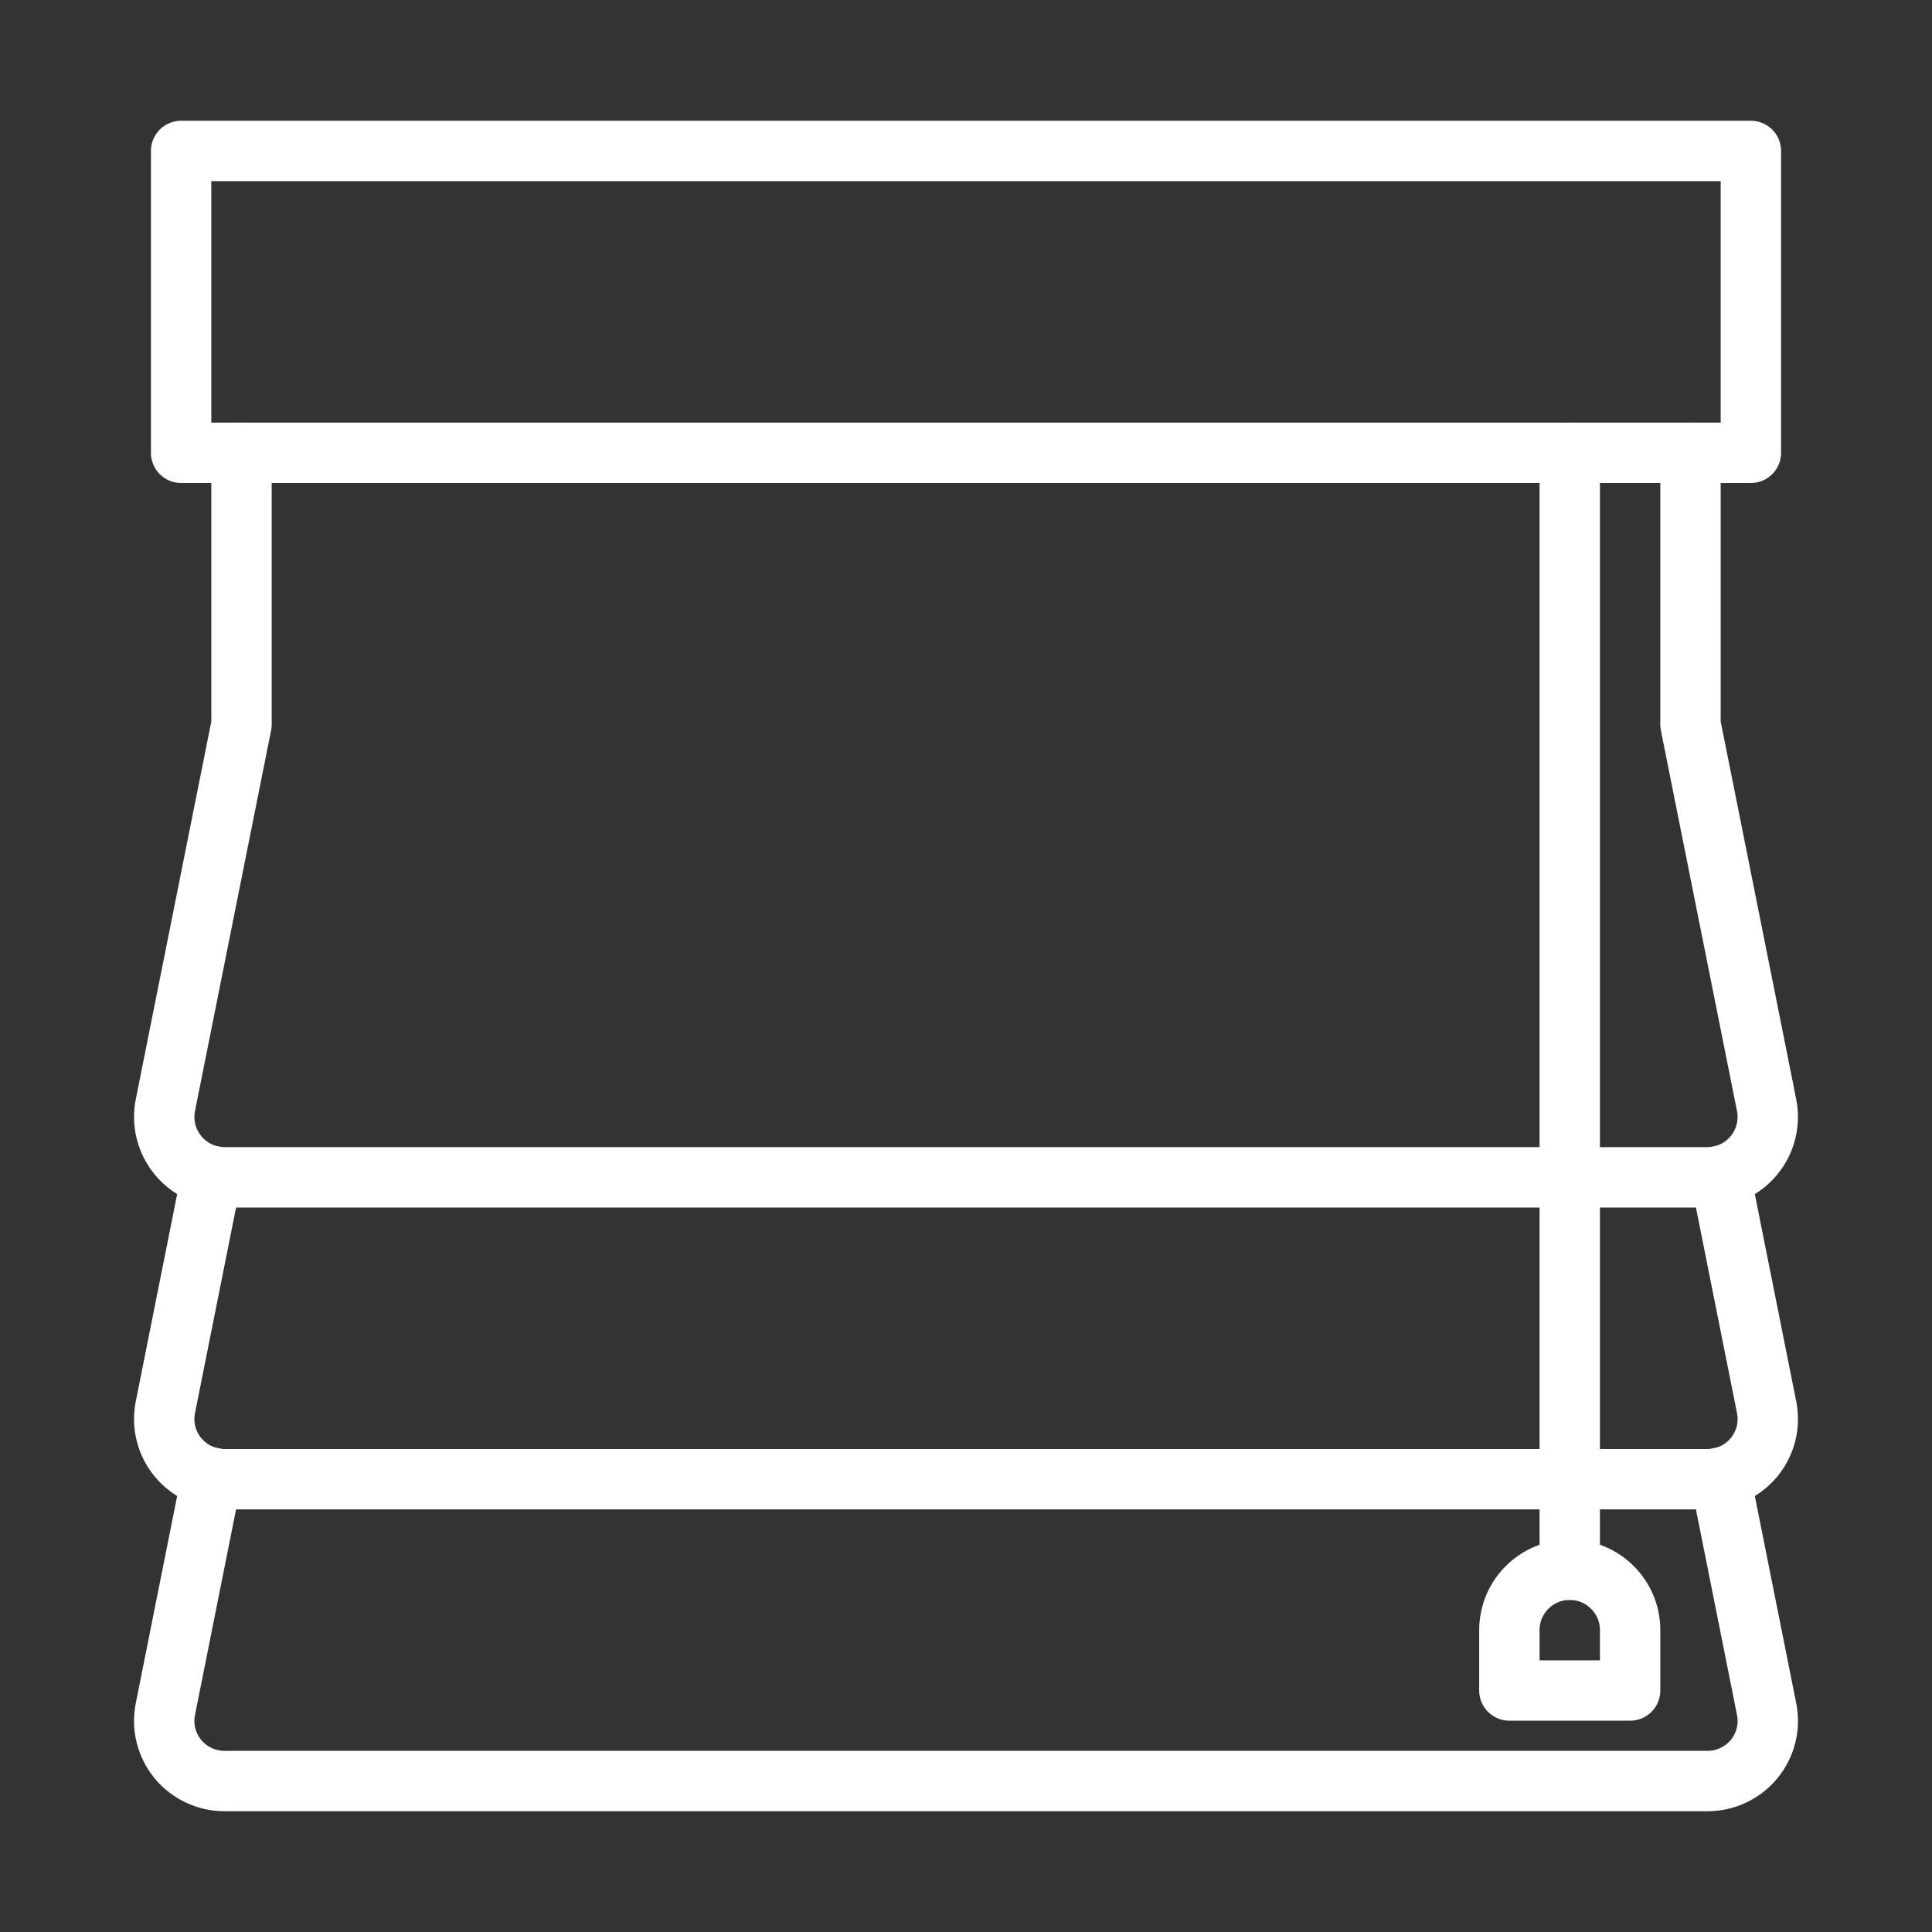
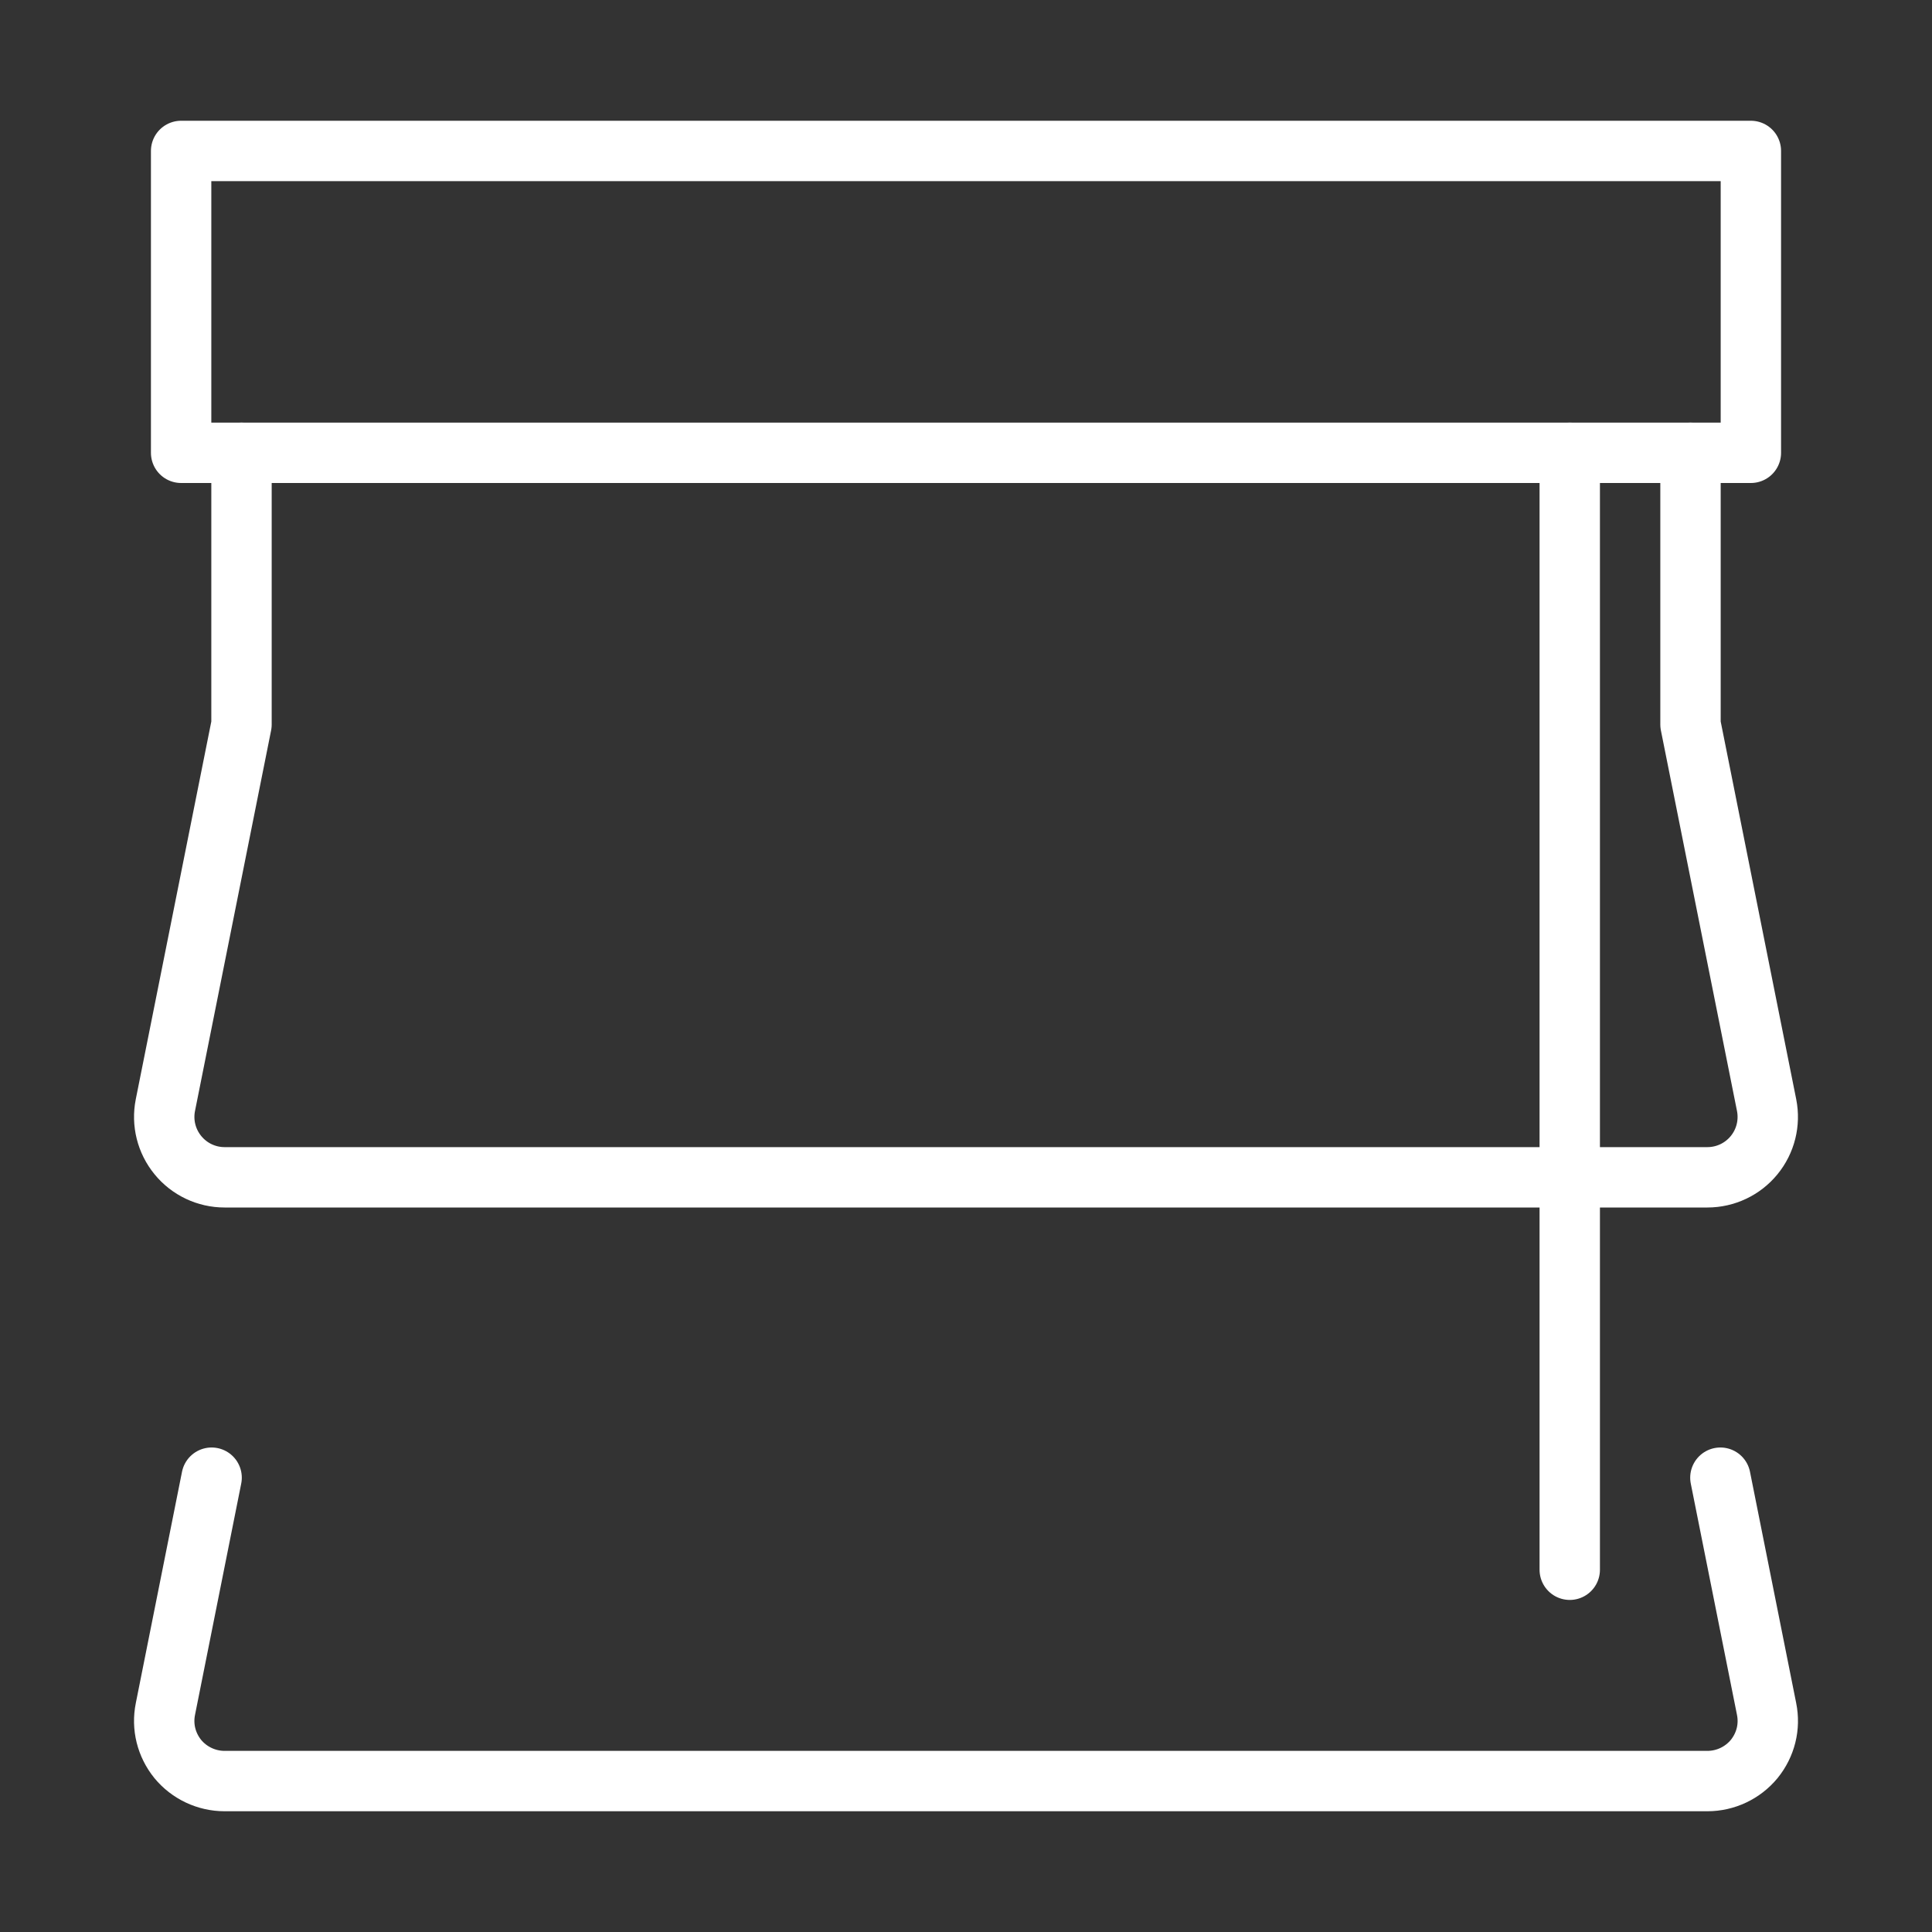
<svg xmlns="http://www.w3.org/2000/svg" id="ICONS" enable-background="new 0 0 64 64" height="300" viewBox="0 0 64 64" width="300" version="1.1">
  <rect x="0" y="0" width="64" height="64" fill="#333333" stroke="none" />
  <g width="100%" height="100%" transform="matrix(1,0,0,1,0,0)">
    <g style="fill:none;stroke:#202020;stroke-width:2;stroke-linecap:round;stroke-linejoin:round;stroke-miterlimit:10">
      <path d="m6 5h52v10h-52z" fill="none" fill-opacity="1" stroke="#ffffff" stroke-opacity="1" data-original-stroke-color="#202020ff" stroke-width="2" data-original-stroke-width="2" />
      <path d="m8 15v9l-2.521 12.607c-.118.588.035 1.197.415 1.66.379.464.946.733 1.545.733h49.121c.599 0 1.167-.269 1.546-.732.38-.463.532-1.072.415-1.66l-2.521-12.608v-9" fill="none" fill-opacity="1" stroke="#ffffff" stroke-opacity="1" data-original-stroke-color="#202020ff" stroke-width="2" data-original-stroke-width="2" />
-       <path d="m56.99 38.95 1.53 7.66c.12.59-.03 1.189-.41 1.659-.29.351-.68.591-1.12.681-.14.03-.28.05-.43.05h-49.12c-.15 0-.29-.02-.43-.05-.44-.09-.83-.33-1.12-.681-.38-.469-.53-1.069-.41-1.659l1.53-7.66" fill="none" fill-opacity="1" stroke="#ffffff" stroke-opacity="1" data-original-stroke-color="#202020ff" stroke-width="2" data-original-stroke-width="2" />
      <path d="m56.99 48.95 1.53 7.66c.12.59-.03 1.189-.41 1.659-.38.461-.95.731-1.55.731h-49.12c-.6 0-1.17-.27-1.55-.73-.38-.47-.53-1.07-.41-1.66l1.53-7.66" fill="none" fill-opacity="1" stroke="#ffffff" stroke-opacity="1" data-original-stroke-color="#202020ff" stroke-width="2" data-original-stroke-width="2" />
      <path d="m52 15v37" fill="none" fill-opacity="1" stroke="#ffffff" stroke-opacity="1" data-original-stroke-color="#202020ff" stroke-width="2" data-original-stroke-width="2" />
-       <path d="m54 56h-4v-2c0-1.104.896-2 2-2s2 .896 2 2z" fill="none" fill-opacity="1" stroke="#ffffff" stroke-opacity="1" data-original-stroke-color="#202020ff" stroke-width="2" data-original-stroke-width="2" />
    </g>
  </g>
</svg>